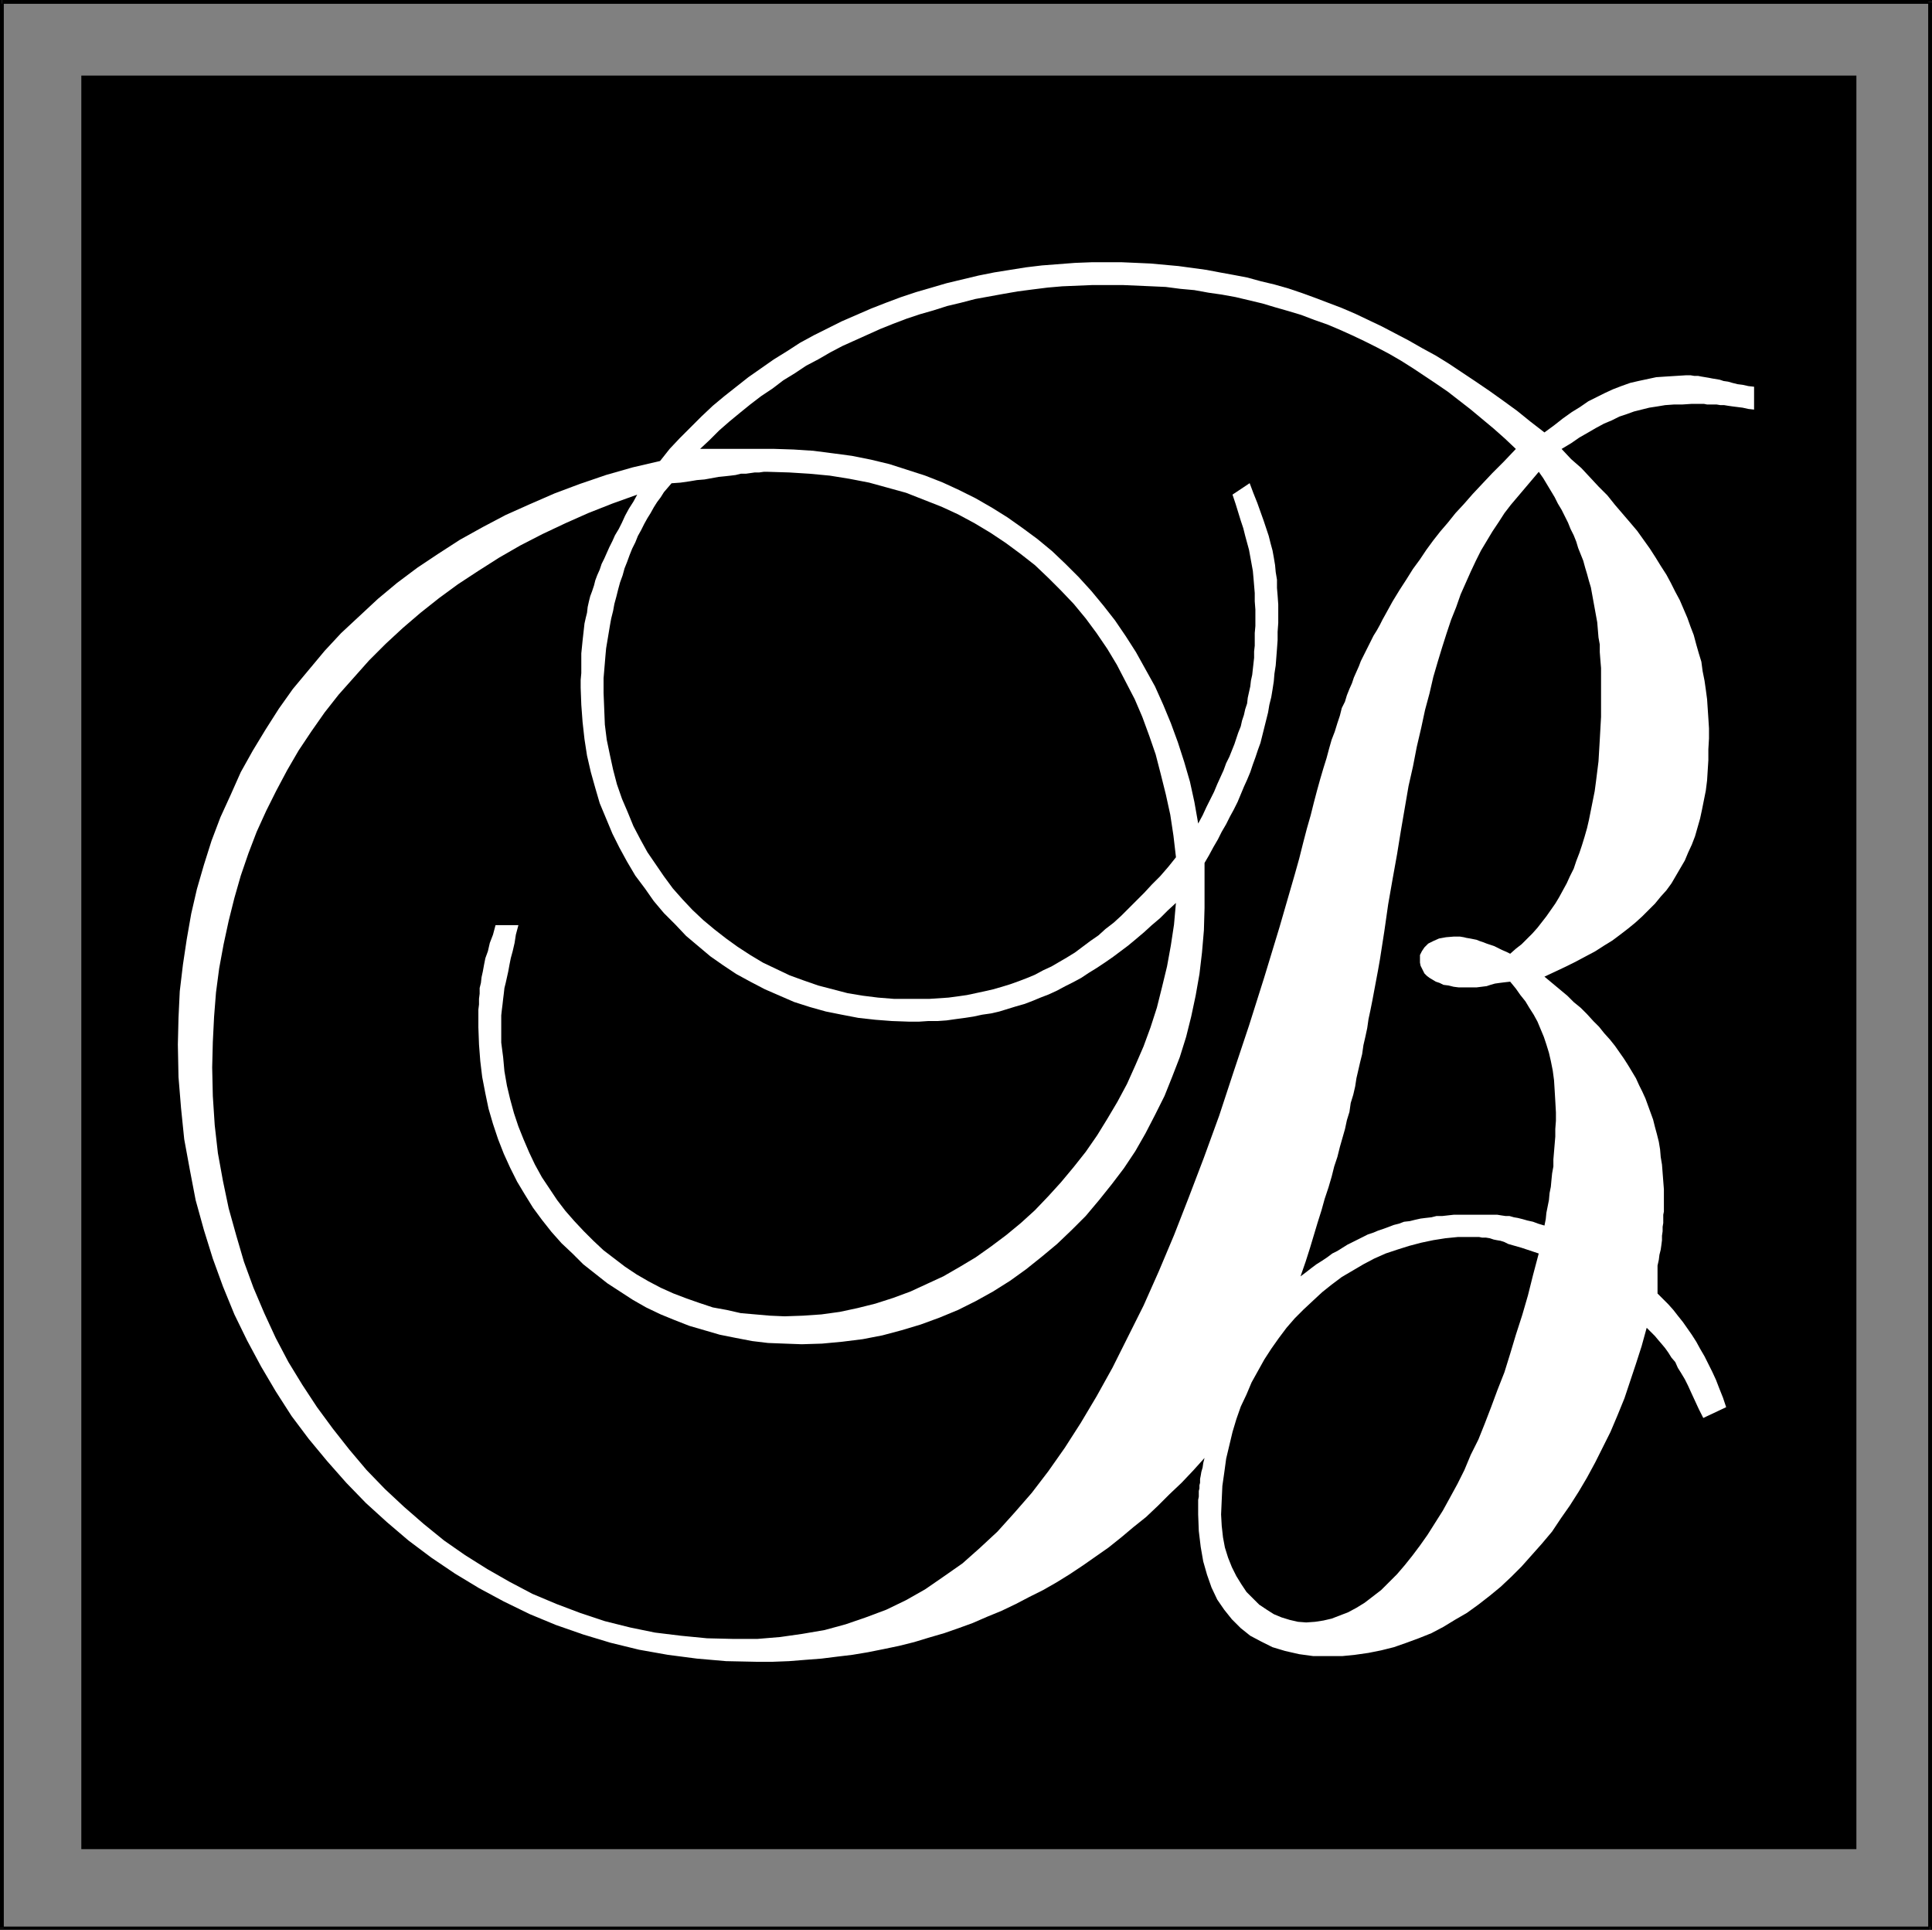
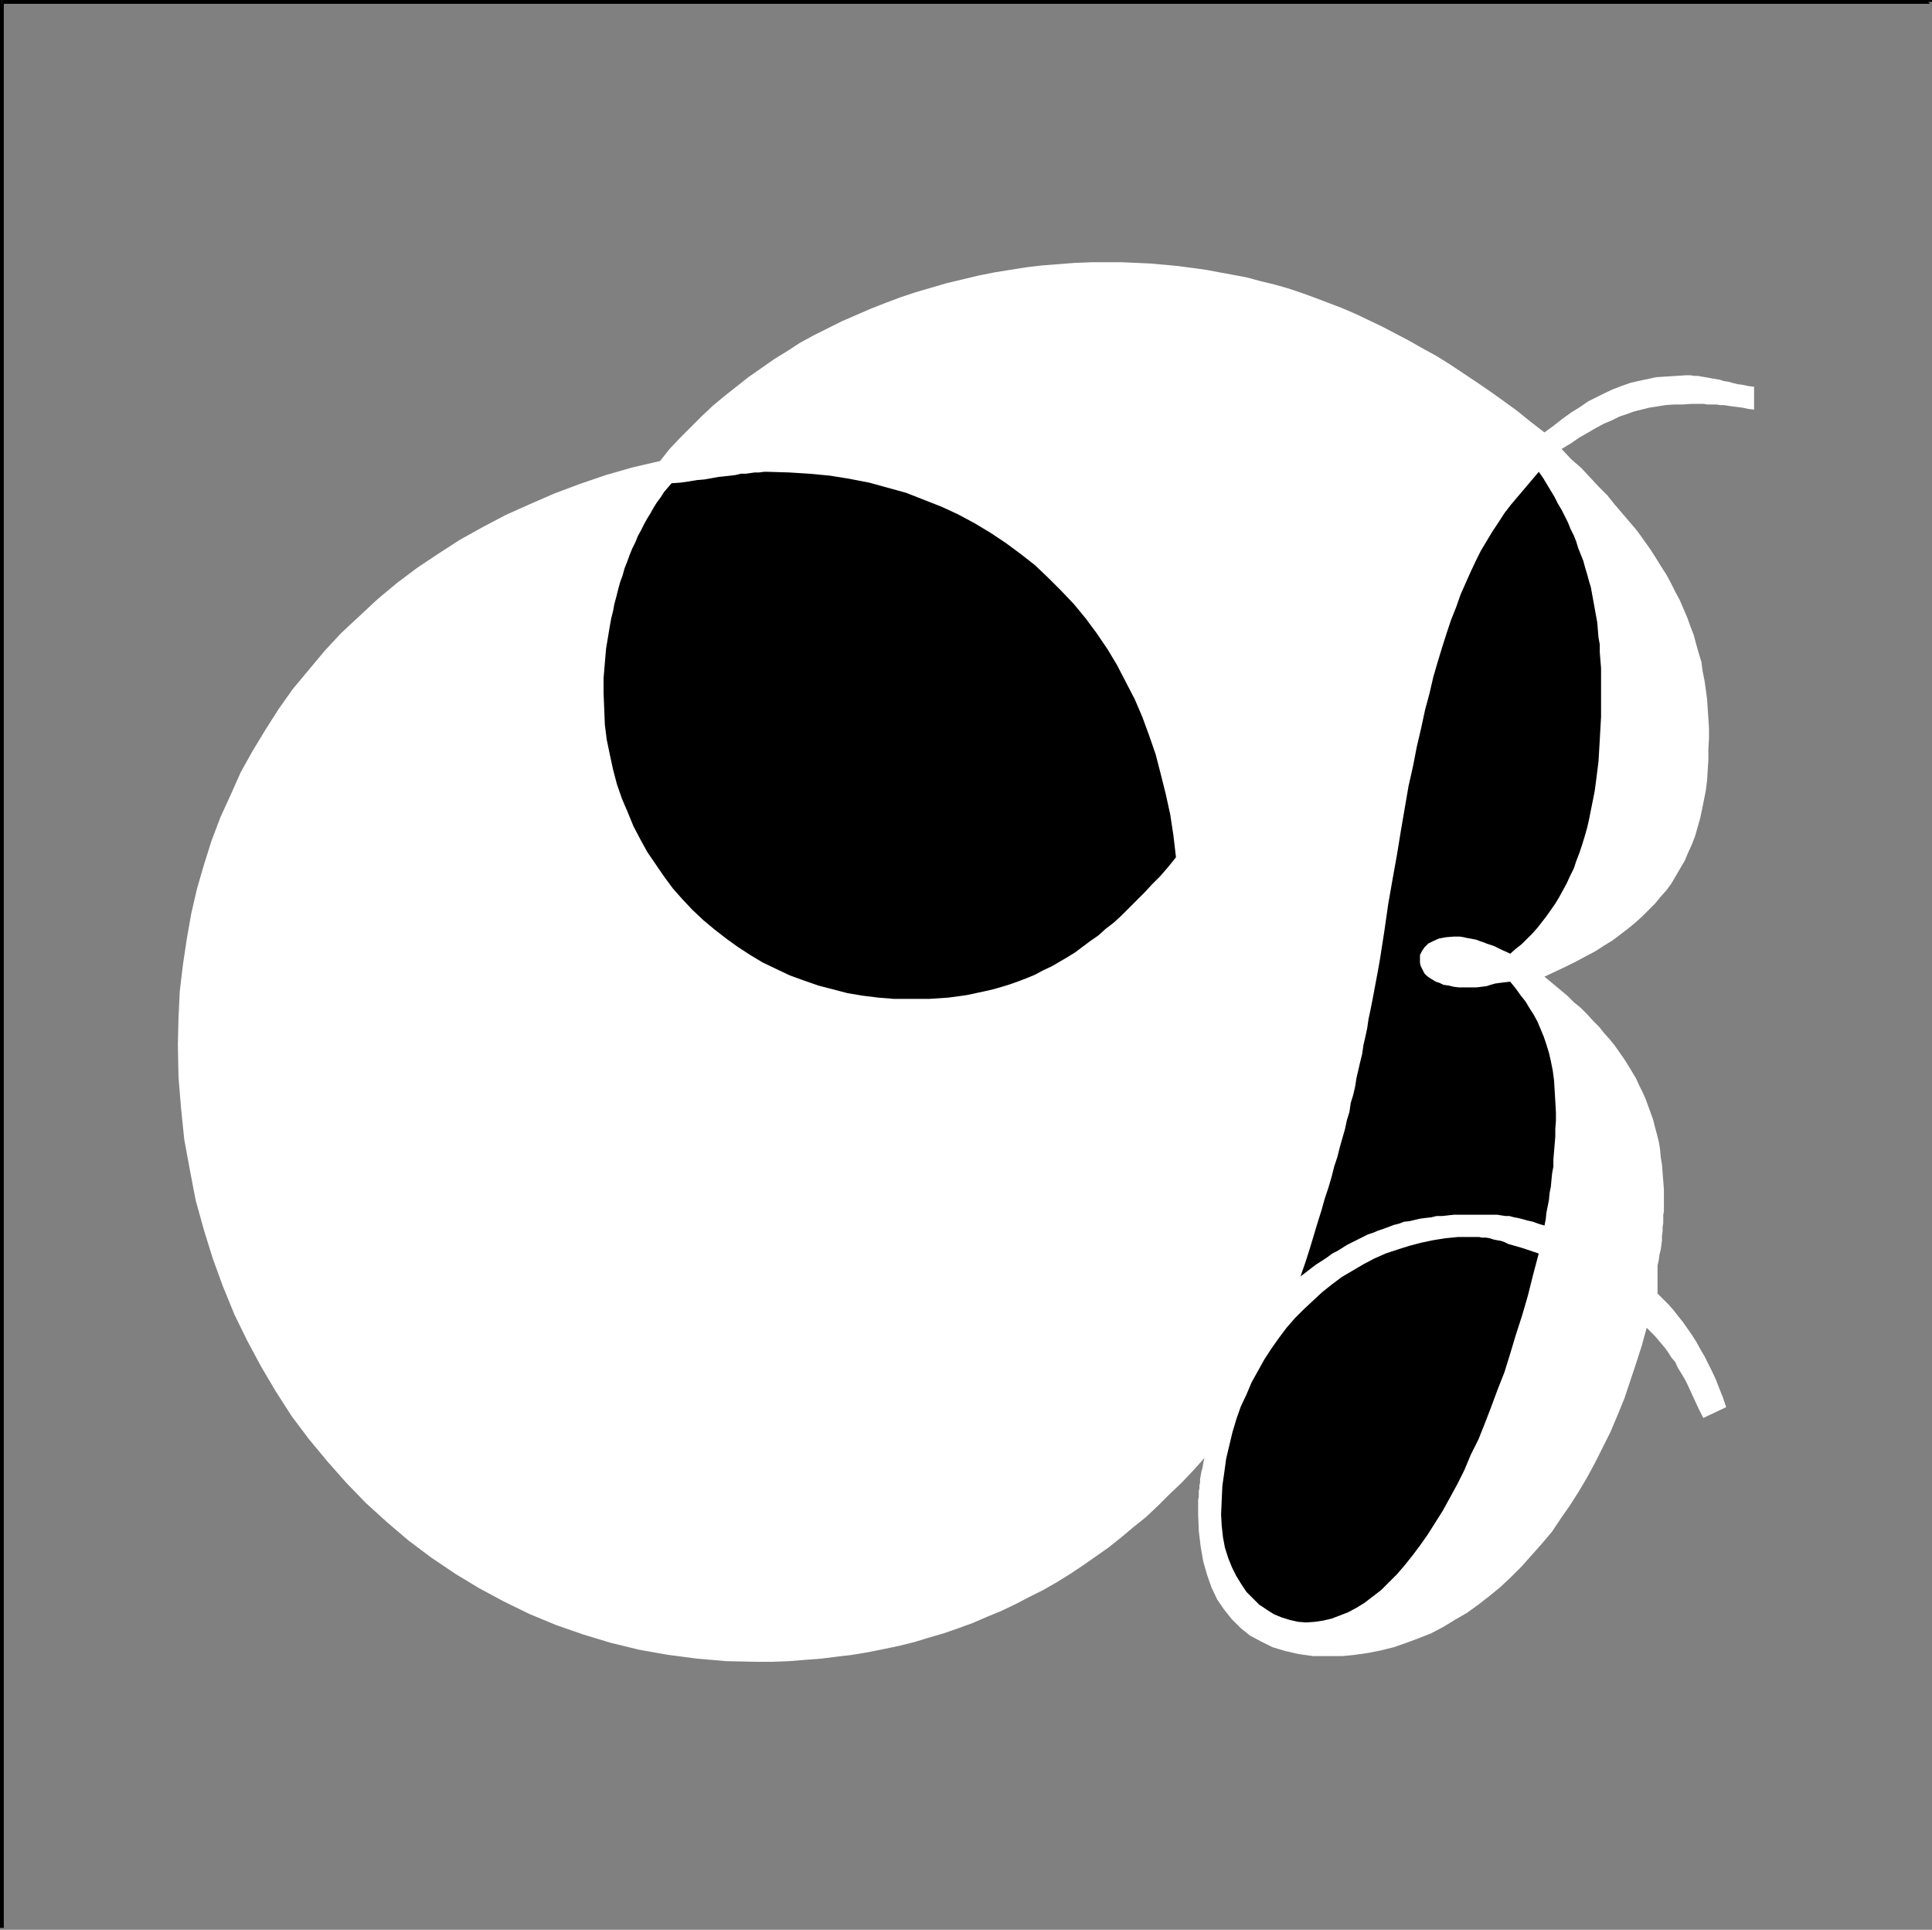
<svg xmlns="http://www.w3.org/2000/svg" xmlns:ns1="http://sodipodi.sourceforge.net/DTD/sodipodi-0.dtd" xmlns:ns2="http://www.inkscape.org/namespaces/inkscape" version="1.0" width="130.066mm" height="129.895mm" id="svg10" ns1:docname="Monogram B.wmf">
  <rect width="100%" height="100%" fill="#808080" stroke="none" />
  <ns1:namedview id="namedview10" pagecolor="#ffffff" bordercolor="#000000" borderopacity="0.25" ns2:showpageshadow="2" ns2:pageopacity="0.0" ns2:pagecheckerboard="0" ns2:deskcolor="#d1d1d1" ns2:document-units="mm" />
  <defs id="defs1">
    <pattern id="WMFhbasepattern" patternUnits="userSpaceOnUse" width="6" height="6" x="0" y="0" />
  </defs>
  <path style="fill:#000000;fill-opacity:1;fill-rule:evenodd;stroke:none" d="M 491.587,0.485 491.102,0 H 0.485 V 0.969 H 491.102 L 490.617,0.485 h 0.97 V 0 h -0.485 z" id="path1" />
-   <path style="fill:#000000;fill-opacity:1;fill-rule:evenodd;stroke:none" d="m 491.102,490.943 0.485,-0.485 V 0.485 H 490.617 V 490.459 l 0.485,-0.323 v 0.808 h 0.485 v -0.485 z" id="path2" />
-   <path style="fill:#000000;fill-opacity:1;fill-rule:evenodd;stroke:none" d="m 0,490.459 0.485,0.485 H 491.102 v -0.808 H 0.485 l 0.485,0.323 H 0 v 0.485 h 0.485 z" id="path3" />
  <path style="fill:#000000;fill-opacity:1;fill-rule:evenodd;stroke:none" d="M 0.485,0 0,0.485 V 490.459 H 0.97 V 0.485 L 0.485,0.969 V 0 H 0 v 0.485 z" id="path4" />
-   <path style="fill:#000000;fill-opacity:1;fill-rule:evenodd;stroke:none" d="M 20.692,19.224 H 472.35 V 470.427 H 20.692 Z" id="path5" />
  <path style="fill:#ffffff;fill-opacity:1;fill-rule:evenodd;stroke:none" d="m 433.392,360.736 5.82,-2.746 -0.808,-2.423 -0.97,-2.423 -0.808,-2.1 -0.97,-2.1 -0.97,-1.939 -0.97,-1.939 -1.132,-1.939 -0.97,-1.777 -1.132,-1.777 -1.132,-1.615 -1.132,-1.615 -1.293,-1.615 -1.132,-1.454 -1.293,-1.454 -1.293,-1.292 -1.455,-1.454 v -0.969 -0.969 -0.808 -0.808 -0.808 -0.969 -0.808 -0.969 l 0.323,-1.454 0.162,-1.292 0.323,-1.292 0.162,-1.131 0.162,-1.292 v -1.131 l 0.162,-1.131 V 312.11 l 0.162,-0.969 v -0.969 -1.131 l 0.162,-0.808 v -0.969 -0.969 -0.808 -0.808 -2.1 l -0.162,-2.1 -0.162,-2.1 -0.162,-2.1 -0.323,-1.939 -0.162,-1.939 -0.323,-1.939 -0.485,-1.939 -0.485,-1.777 -0.485,-1.939 -0.647,-1.777 -0.647,-1.777 -0.647,-1.777 -0.808,-1.777 -0.808,-1.615 -0.808,-1.777 -0.97,-1.615 -0.97,-1.615 -1.132,-1.777 -1.132,-1.615 -1.132,-1.615 -1.293,-1.615 -1.455,-1.615 -1.293,-1.615 -1.455,-1.454 -1.617,-1.777 -1.617,-1.615 -1.778,-1.454 -1.617,-1.615 -1.94,-1.615 -1.94,-1.615 -1.94,-1.615 2.748,-1.292 2.748,-1.292 2.586,-1.292 2.425,-1.292 2.425,-1.292 2.263,-1.454 2.101,-1.292 1.94,-1.454 2.101,-1.615 1.778,-1.454 1.778,-1.615 1.617,-1.615 1.617,-1.615 1.455,-1.777 1.455,-1.615 1.293,-1.777 1.132,-1.939 1.132,-1.939 1.132,-1.939 0.808,-1.939 0.97,-2.1 0.808,-2.1 0.647,-2.262 0.647,-2.262 0.485,-2.262 0.485,-2.423 0.485,-2.423 0.323,-2.585 0.162,-2.585 0.162,-2.585 v -2.746 l 0.162,-2.746 v -2.585 l -0.162,-2.585 -0.162,-2.423 -0.162,-2.423 -0.323,-2.423 -0.323,-2.262 -0.485,-2.423 -0.323,-2.423 -0.647,-2.1 -0.647,-2.262 -0.647,-2.423 -0.808,-2.1 -0.808,-2.262 -0.97,-2.262 -0.97,-2.262 -1.132,-2.1 -1.132,-2.262 -1.132,-2.1 -1.455,-2.262 -1.293,-2.1 -1.455,-2.262 -1.617,-2.262 -1.617,-2.262 -1.778,-2.1 -1.94,-2.262 -1.94,-2.262 -1.94,-2.423 -2.263,-2.262 -2.101,-2.262 -2.263,-2.423 -2.586,-2.262 -2.425,-2.585 2.425,-1.454 2.101,-1.454 2.263,-1.292 1.94,-1.131 2.101,-1.131 1.94,-0.808 1.94,-0.969 1.94,-0.646 1.778,-0.646 1.94,-0.485 1.94,-0.485 2.101,-0.323 1.94,-0.323 2.263,-0.162 h 2.101 l 2.425,-0.162 h 0.808 0.808 0.808 0.647 l 0.808,0.162 h 0.808 0.808 0.808 l 0.97,0.162 h 0.97 l 0.97,0.162 1.132,0.162 1.293,0.162 1.293,0.162 1.455,0.323 1.455,0.162 v -5.816 l -1.455,-0.162 -1.455,-0.323 -1.293,-0.162 -1.293,-0.323 -1.132,-0.323 -1.132,-0.162 -0.97,-0.323 -0.97,-0.162 -0.97,-0.162 -0.808,-0.162 -0.97,-0.162 -0.97,-0.162 -0.808,-0.162 h -0.97 l -0.97,-0.162 h -1.132 l -2.586,0.162 -2.586,0.162 -2.425,0.162 -2.263,0.485 -2.263,0.485 -2.101,0.485 -2.263,0.808 -2.101,0.808 -2.101,0.969 -1.94,0.969 -2.263,1.131 -2.101,1.454 -2.101,1.292 -2.263,1.615 -2.263,1.777 -2.425,1.777 -3.556,-2.746 -3.395,-2.746 -3.556,-2.585 -3.395,-2.423 -3.556,-2.423 -3.395,-2.262 -3.395,-2.262 -3.395,-2.1 -3.556,-1.939 -3.395,-1.939 -3.395,-1.777 -3.395,-1.777 -3.395,-1.615 -3.395,-1.615 -3.395,-1.454 -3.395,-1.292 -3.395,-1.292 -3.556,-1.292 -3.395,-1.131 -3.395,-0.969 -3.395,-0.808 -3.556,-0.969 -3.395,-0.646 -3.556,-0.646 -3.395,-0.646 -3.556,-0.485 -3.556,-0.485 -3.556,-0.323 -3.556,-0.323 -3.556,-0.162 -3.718,-0.162 h -3.556 -4.203 l -4.203,0.162 -4.203,0.323 -4.203,0.323 -4.041,0.485 -4.041,0.646 -4.041,0.646 -4.041,0.808 -4.041,0.969 -4.041,0.969 -3.88,1.131 -3.88,1.131 -3.88,1.292 -3.88,1.454 -3.718,1.454 -3.718,1.615 -3.718,1.615 -3.556,1.777 -3.556,1.777 -3.556,1.939 -3.233,2.1 -3.395,2.1 -3.233,2.262 -3.233,2.262 -3.071,2.423 -3.071,2.423 -2.91,2.423 -2.91,2.746 -2.748,2.746 -2.748,2.746 -2.586,2.746 -2.425,3.069 -6.951,1.615 -6.789,1.939 -6.628,2.262 -6.466,2.423 -6.304,2.746 -6.143,2.746 -5.82,3.069 -5.82,3.231 -5.496,3.554 -5.335,3.554 -5.173,3.877 -4.85,4.039 -4.688,4.362 -4.688,4.362 -4.203,4.523 -4.041,4.846 -4.041,4.846 -3.556,5.008 -3.395,5.331 -3.233,5.331 -3.071,5.493 -2.586,5.816 -2.586,5.654 -2.263,5.977 -1.94,6.139 -1.778,6.139 -1.455,6.3 -1.132,6.462 -0.97,6.462 -0.808,6.785 -0.323,6.785 -0.162,6.785 0.162,8.239 0.647,7.916 0.808,7.916 1.455,7.916 1.455,7.593 2.101,7.593 2.263,7.27 2.586,7.108 2.91,7.108 3.233,6.623 3.556,6.623 3.718,6.3 4.041,6.3 4.365,5.816 4.688,5.654 4.85,5.493 5.011,5.17 5.335,4.846 5.496,4.685 5.82,4.362 5.981,4.039 6.143,3.716 6.304,3.393 6.628,3.231 6.628,2.746 6.951,2.423 6.951,2.1 7.274,1.777 7.274,1.292 7.436,0.969 7.436,0.646 7.759,0.162 h 4.041 l 4.203,-0.162 4.041,-0.323 4.203,-0.323 3.88,-0.485 4.041,-0.485 3.88,-0.646 4.041,-0.808 3.88,-0.808 3.88,-0.969 3.718,-1.131 3.88,-1.131 3.718,-1.292 3.556,-1.292 3.718,-1.615 3.556,-1.454 3.718,-1.777 3.395,-1.777 3.556,-1.777 3.395,-1.939 3.395,-2.1 3.395,-2.262 3.233,-2.262 3.233,-2.262 3.233,-2.585 3.071,-2.585 3.233,-2.585 3.071,-2.908 2.91,-2.908 3.071,-2.908 2.91,-3.069 2.91,-3.231 -0.323,1.292 -0.162,1.131 -0.323,1.131 -0.162,0.969 -0.162,0.808 v 0.969 l -0.162,0.646 v 0.808 l -0.162,0.646 v 0.808 0.646 l -0.162,0.808 v 0.808 0.969 0.808 1.131 l 0.162,4.2 0.485,4.039 0.647,3.716 0.97,3.393 1.132,3.231 1.455,3.069 1.778,2.585 1.94,2.423 2.263,2.262 2.425,1.939 2.748,1.454 2.91,1.454 3.233,0.969 3.556,0.808 3.556,0.485 h 4.041 3.395 l 3.233,-0.323 3.395,-0.485 3.233,-0.646 3.233,-0.808 3.233,-1.131 3.071,-1.131 3.233,-1.292 3.071,-1.615 2.91,-1.777 3.071,-1.777 2.91,-2.1 2.91,-2.262 2.748,-2.262 2.748,-2.585 2.586,-2.585 2.586,-2.908 2.586,-2.908 2.586,-3.069 2.263,-3.393 2.263,-3.231 2.263,-3.554 2.101,-3.554 2.101,-3.877 1.94,-3.877 1.94,-3.877 1.778,-4.2 1.778,-4.362 1.455,-4.362 1.455,-4.362 1.455,-4.523 1.293,-4.685 0.97,0.969 1.132,1.131 0.808,0.969 0.97,1.131 0.808,0.969 0.808,1.131 0.808,1.292 0.97,1.131 0.647,1.454 0.808,1.292 0.97,1.615 0.808,1.615 0.808,1.777 0.97,2.1 0.97,2.1 z" id="path6" />
  <path style="fill:#000000;fill-opacity:1;fill-rule:evenodd;stroke:none" d="m 391.524,318.895 -1.455,5.493 -1.293,5.17 -1.455,5.008 -1.617,5.008 -1.455,4.846 -1.455,4.685 -1.778,4.523 -1.617,4.362 -1.617,4.2 -1.617,4.039 -1.94,3.877 -1.617,3.877 -1.778,3.554 -1.94,3.554 -1.778,3.231 -1.94,3.069 -1.94,3.069 -1.94,2.746 -1.94,2.585 -1.94,2.423 -1.94,2.262 -2.101,2.1 -1.94,1.939 -2.101,1.615 -2.101,1.615 -2.101,1.292 -2.101,1.131 -2.101,0.808 -2.101,0.808 -2.101,0.485 -2.101,0.323 -2.263,0.162 -2.101,-0.162 -2.101,-0.485 -2.101,-0.646 -1.94,-0.808 -1.778,-1.131 -1.94,-1.292 -1.617,-1.615 -1.617,-1.615 -1.293,-1.939 -1.293,-2.1 -1.132,-2.262 -0.97,-2.423 -0.808,-2.585 -0.485,-2.585 -0.323,-2.908 -0.162,-2.908 0.162,-3.716 0.162,-3.554 0.485,-3.393 0.485,-3.554 0.808,-3.393 0.808,-3.393 0.97,-3.231 1.132,-3.231 1.455,-3.069 1.293,-3.069 1.617,-2.908 1.617,-2.908 1.778,-2.746 1.94,-2.746 1.94,-2.585 2.101,-2.423 2.263,-2.262 2.425,-2.262 2.263,-2.1 2.425,-1.939 2.586,-1.939 2.748,-1.615 2.748,-1.615 2.748,-1.454 2.91,-1.292 2.91,-0.969 3.071,-0.969 3.071,-0.808 3.071,-0.646 3.071,-0.485 3.233,-0.323 h 3.233 1.132 0.97 l 0.808,0.162 h 0.97 l 0.97,0.162 0.97,0.323 0.808,0.162 0.97,0.162 0.97,0.323 0.97,0.485 1.132,0.323 1.132,0.323 1.132,0.323 1.455,0.485 1.455,0.485 z" id="path7" />
  <path style="fill:#000000;fill-opacity:1;fill-rule:evenodd;stroke:none" d="m 392.979,311.787 -1.617,-0.485 -1.293,-0.485 -1.455,-0.323 -1.132,-0.323 -1.293,-0.323 -0.97,-0.162 -1.132,-0.323 h -0.97 l -1.132,-0.162 -0.97,-0.162 h -0.97 -0.97 -1.132 -1.132 -1.293 -1.293 -1.455 -1.455 -1.455 l -1.455,0.162 -1.455,0.162 h -1.455 l -1.293,0.323 -1.455,0.162 -1.293,0.162 -1.455,0.323 -1.293,0.323 -1.455,0.162 -1.293,0.485 -1.293,0.323 -1.293,0.485 -1.293,0.485 -1.455,0.485 -1.132,0.485 -1.455,0.485 -1.293,0.646 -1.293,0.646 -1.293,0.646 -1.293,0.646 -1.293,0.808 -1.293,0.808 -1.293,0.646 -1.293,0.969 -1.455,0.969 -1.293,0.808 -1.293,0.969 -1.455,1.131 -1.293,0.969 1.293,-3.716 1.132,-3.554 0.97,-3.231 0.97,-3.231 0.97,-3.069 0.808,-2.908 0.97,-2.908 0.808,-2.746 0.647,-2.585 0.808,-2.423 0.647,-2.585 0.647,-2.262 0.647,-2.262 0.485,-2.262 0.647,-2.1 0.323,-2.262 0.647,-2.1 0.485,-2.1 0.323,-2.1 0.485,-2.1 0.485,-2.1 0.485,-1.939 0.323,-2.262 0.485,-2.1 0.485,-2.262 0.323,-2.262 0.485,-2.262 0.485,-2.423 0.485,-2.585 0.485,-2.585 0.485,-2.585 0.485,-2.746 1.132,-7.27 0.97,-6.785 1.132,-6.462 1.132,-6.3 0.97,-5.977 0.97,-5.654 0.97,-5.654 1.132,-5.008 0.97,-5.008 1.132,-4.846 0.97,-4.523 1.132,-4.2 0.97,-4.2 1.132,-3.877 1.132,-3.716 1.132,-3.554 1.132,-3.393 1.293,-3.231 1.132,-3.231 1.293,-2.908 1.293,-2.908 1.293,-2.746 1.293,-2.585 1.455,-2.423 1.455,-2.423 1.617,-2.423 1.455,-2.262 1.617,-2.1 1.778,-2.1 1.778,-2.1 1.778,-2.1 1.778,-2.1 1.132,1.615 0.97,1.615 0.97,1.615 0.97,1.615 0.808,1.615 0.97,1.615 0.808,1.615 0.808,1.615 0.647,1.615 0.808,1.615 0.647,1.615 0.485,1.615 0.647,1.615 0.647,1.615 0.485,1.777 0.485,1.615 0.485,1.777 0.485,1.615 0.323,1.777 0.323,1.777 0.323,1.777 0.323,1.777 0.323,1.777 0.162,1.939 0.162,1.939 0.323,1.777 v 1.939 l 0.162,2.1 0.162,1.939 v 2.1 2.1 2.1 3.069 3.069 l -0.162,2.908 -0.162,2.908 -0.162,2.746 -0.162,2.746 -0.323,2.585 -0.323,2.585 -0.323,2.423 -0.485,2.423 -0.485,2.423 -0.485,2.423 -0.485,2.1 -0.647,2.262 -0.647,2.1 -0.647,1.939 -0.808,2.1 -0.647,1.939 -0.97,1.939 -0.808,1.777 -0.97,1.777 -0.97,1.777 -0.97,1.615 -1.132,1.615 -1.132,1.615 -1.132,1.454 -1.132,1.454 -1.293,1.454 -1.293,1.292 -1.455,1.454 -1.455,1.131 -1.455,1.292 -0.97,-0.485 -1.132,-0.485 -0.97,-0.485 -0.97,-0.485 -0.97,-0.323 -0.97,-0.323 -0.808,-0.323 -0.97,-0.323 -0.808,-0.323 -0.808,-0.162 -0.808,-0.162 -0.97,-0.162 -0.647,-0.162 -0.97,-0.162 h -0.808 -0.808 l -1.94,0.162 -1.778,0.323 -1.455,0.646 -1.293,0.646 -0.97,0.969 -0.647,0.969 -0.485,0.969 v 1.131 0.808 l 0.162,0.808 0.323,0.646 0.323,0.646 0.323,0.646 0.647,0.646 0.647,0.485 0.808,0.485 0.808,0.485 0.97,0.323 0.97,0.485 1.293,0.162 1.293,0.323 1.293,0.162 h 1.455 1.617 1.455 l 1.293,-0.162 1.293,-0.162 0.97,-0.323 1.132,-0.323 1.132,-0.162 1.293,-0.162 1.455,-0.162 1.455,1.777 1.132,1.615 1.293,1.615 0.97,1.615 1.132,1.777 0.97,1.777 0.808,1.939 0.808,1.939 0.647,1.939 0.647,2.1 0.485,2.1 0.485,2.423 0.323,2.423 0.162,2.585 0.162,2.746 0.162,2.908 v 2.1 l -0.162,2.1 v 1.939 l -0.162,1.939 -0.162,1.939 -0.162,1.939 v 1.777 l -0.323,1.777 -0.162,1.615 -0.162,1.777 -0.323,1.615 -0.162,1.777 -0.323,1.615 -0.323,1.615 -0.162,1.615 z" id="path8" />
  <path style="fill:#000000;fill-opacity:1;fill-rule:evenodd;stroke:none" d="m 299.22,218.089 -1.94,2.423 -2.101,2.423 -2.101,2.1 -1.94,2.1 -1.94,1.939 -1.94,1.939 -1.94,1.939 -1.94,1.777 -2.101,1.615 -1.778,1.615 -2.101,1.454 -1.94,1.454 -1.94,1.454 -2.101,1.292 -1.94,1.131 -1.94,1.131 -2.101,0.969 -2.101,1.131 -1.94,0.808 -2.101,0.808 -2.263,0.808 -2.101,0.646 -2.263,0.646 -2.101,0.485 -2.263,0.485 -2.263,0.485 -2.263,0.323 -2.425,0.323 -2.425,0.162 -2.425,0.162 h -2.586 -2.425 -4.041 l -4.041,-0.323 -3.88,-0.485 -3.88,-0.646 -3.718,-0.969 -3.718,-0.969 -3.718,-1.292 -3.556,-1.292 -3.395,-1.615 -3.395,-1.615 -3.233,-1.939 -3.233,-2.1 -2.91,-2.1 -2.91,-2.262 -2.91,-2.423 -2.748,-2.585 -2.586,-2.746 -2.425,-2.746 -2.263,-3.069 -2.101,-3.069 -2.101,-3.069 -1.778,-3.231 -1.778,-3.393 -1.455,-3.554 -1.455,-3.393 -1.293,-3.716 -0.97,-3.716 -0.808,-3.716 -0.808,-3.877 -0.485,-3.877 -0.162,-4.039 -0.162,-4.039 v -1.939 -1.777 l 0.162,-1.939 0.162,-1.939 0.162,-1.939 0.162,-1.777 0.323,-1.939 0.323,-1.939 0.323,-1.939 0.323,-1.777 0.485,-1.939 0.323,-1.777 0.485,-1.777 0.485,-1.939 0.485,-1.777 0.647,-1.777 0.485,-1.777 0.647,-1.615 0.647,-1.777 0.647,-1.615 0.808,-1.615 0.647,-1.615 0.808,-1.454 0.808,-1.615 0.808,-1.454 0.808,-1.292 0.808,-1.454 0.808,-1.292 0.97,-1.292 0.808,-1.292 0.97,-1.131 0.97,-1.131 2.263,-0.162 2.263,-0.323 1.94,-0.323 1.94,-0.162 1.778,-0.323 1.778,-0.323 1.617,-0.162 1.455,-0.162 1.293,-0.162 1.293,-0.323 h 1.293 l 1.132,-0.162 1.132,-0.162 h 1.132 l 1.132,-0.162 h 1.132 l 5.335,0.162 5.173,0.323 5.173,0.485 5.011,0.808 5.011,0.969 4.688,1.292 4.688,1.292 4.526,1.777 4.526,1.777 4.203,1.939 4.203,2.262 4.041,2.423 3.88,2.585 3.718,2.746 3.718,2.908 3.395,3.231 3.233,3.231 3.233,3.393 3.071,3.716 2.748,3.716 2.748,4.039 2.425,4.039 2.263,4.362 2.263,4.362 1.94,4.523 1.778,4.846 1.617,4.685 1.293,5.008 1.293,5.17 1.132,5.17 0.808,5.331 z" id="path9" />
-   <path style="fill:#000000;fill-opacity:1;fill-rule:evenodd;stroke:none" d="m 385.704,114.214 -3.071,3.231 -2.91,2.908 -2.586,2.746 -2.425,2.585 -2.263,2.585 -2.101,2.262 -1.94,2.423 -1.94,2.262 -1.778,2.262 -1.778,2.423 -1.617,2.423 -1.778,2.423 -1.617,2.585 -1.778,2.746 -1.778,2.908 -1.778,3.231 -0.808,1.454 -0.647,1.292 -0.808,1.454 -0.808,1.292 -0.647,1.292 -0.647,1.292 -0.647,1.292 -0.647,1.292 -0.647,1.292 -0.485,1.292 -0.647,1.454 -0.647,1.454 -0.485,1.454 -0.647,1.454 -0.647,1.615 -0.485,1.615 -0.808,1.615 -0.485,1.939 -0.647,1.939 -0.647,2.1 -0.808,2.1 -0.647,2.262 -0.647,2.423 -0.808,2.585 -0.808,2.746 -0.808,2.908 -0.808,3.069 -0.808,3.231 -0.97,3.393 -0.97,3.716 -0.97,3.877 -1.132,4.039 -3.88,13.408 -3.88,12.762 -3.88,12.278 -3.88,11.631 -3.718,11.308 -3.88,10.662 -3.88,10.178 -3.718,9.531 -3.88,9.208 -3.88,8.724 -4.041,8.077 -3.88,7.754 -4.041,7.27 -4.041,6.785 -4.041,6.3 -4.203,5.977 -4.203,5.493 -4.365,5.008 -4.365,4.846 -4.526,4.2 -4.365,3.877 -4.85,3.393 -4.688,3.231 -4.85,2.746 -5.011,2.423 -5.173,1.939 -5.173,1.777 -5.335,1.454 -5.658,0.969 -5.658,0.808 -5.82,0.485 h -5.981 l -6.789,-0.162 -6.628,-0.646 -6.628,-0.808 -6.304,-1.292 -6.466,-1.615 -6.304,-2.1 -5.981,-2.262 -6.143,-2.585 -5.82,-3.069 -5.658,-3.231 -5.658,-3.554 -5.335,-3.716 -5.173,-4.2 -5.011,-4.362 -4.85,-4.523 -4.688,-4.846 -4.365,-5.17 -4.203,-5.331 -4.041,-5.493 -3.718,-5.654 -3.556,-5.816 -3.233,-6.139 -2.91,-6.3 -2.748,-6.462 -2.425,-6.623 -1.94,-6.623 -1.94,-6.947 -1.455,-6.947 -1.293,-7.108 -0.808,-7.108 -0.485,-7.431 -0.162,-7.27 0.162,-6.462 0.323,-6.462 0.485,-6.139 0.808,-6.139 1.132,-6.139 1.293,-5.977 1.455,-5.816 1.617,-5.654 1.94,-5.654 2.101,-5.493 2.425,-5.331 2.586,-5.17 2.748,-5.17 2.91,-5.008 3.233,-4.846 3.395,-4.846 3.556,-4.523 3.88,-4.362 3.88,-4.362 4.203,-4.2 4.365,-4.039 4.526,-3.877 4.688,-3.716 4.85,-3.554 5.173,-3.393 5.335,-3.393 5.335,-3.069 5.658,-2.908 5.82,-2.746 5.82,-2.585 6.143,-2.423 6.304,-2.262 -0.97,1.777 -1.132,1.777 -0.97,1.777 -0.808,1.777 -0.808,1.615 -0.97,1.615 -0.647,1.454 -0.808,1.615 -0.647,1.454 -0.647,1.454 -0.647,1.292 -0.485,1.454 -0.647,1.454 -0.485,1.292 -0.323,1.292 -0.485,1.454 -0.485,1.292 -0.323,1.292 -0.323,1.454 -0.162,1.454 -0.323,1.292 -0.323,1.454 -0.162,1.454 -0.162,1.454 -0.162,1.454 -0.162,1.615 -0.162,1.615 v 1.615 1.615 1.777 l -0.162,1.777 v 1.939 l 0.162,4.362 0.323,4.362 0.485,4.362 0.647,4.2 0.97,4.2 1.132,4.039 1.132,3.877 1.617,3.877 1.617,3.877 1.778,3.554 1.94,3.554 2.101,3.554 2.425,3.231 2.263,3.231 2.586,3.069 2.91,2.908 2.748,2.908 3.071,2.585 3.071,2.585 3.233,2.262 3.395,2.262 3.556,1.939 3.718,1.939 3.718,1.615 3.718,1.615 4.041,1.292 4.041,1.131 4.041,0.808 4.203,0.808 4.365,0.485 4.203,0.323 4.526,0.162 h 2.263 l 2.425,-0.162 h 2.425 l 2.263,-0.162 2.263,-0.323 2.425,-0.323 2.101,-0.323 2.263,-0.485 2.263,-0.323 2.101,-0.485 2.101,-0.646 2.101,-0.646 2.263,-0.646 2.101,-0.808 1.94,-0.808 2.101,-0.808 2.101,-0.969 2.101,-1.131 1.94,-0.969 2.101,-1.131 1.94,-1.292 2.101,-1.292 1.94,-1.292 2.101,-1.454 1.94,-1.454 1.94,-1.454 1.94,-1.615 2.101,-1.777 1.94,-1.777 2.101,-1.777 1.94,-1.939 2.101,-1.939 -0.485,5.493 -0.808,5.331 -0.97,5.331 -1.293,5.331 -1.293,5.17 -1.617,5.008 -1.778,4.846 -2.101,4.846 -2.101,4.685 -2.425,4.523 -2.586,4.362 -2.586,4.2 -2.91,4.2 -3.071,3.877 -3.233,3.877 -3.233,3.554 -3.395,3.554 -3.556,3.231 -3.718,3.069 -3.88,2.908 -3.88,2.746 -4.041,2.423 -4.203,2.423 -4.203,1.939 -4.203,1.939 -4.365,1.615 -4.526,1.454 -4.526,1.131 -4.526,0.969 -4.688,0.646 -4.688,0.323 -4.688,0.162 -3.718,-0.162 -3.718,-0.323 -3.718,-0.323 -3.556,-0.808 -3.556,-0.646 -3.395,-1.131 -3.233,-1.131 -3.395,-1.292 -3.233,-1.454 -3.071,-1.615 -3.071,-1.777 -2.91,-1.939 -2.748,-2.1 -2.748,-2.1 -2.586,-2.423 -2.425,-2.423 -2.425,-2.585 -2.263,-2.585 -2.101,-2.746 -1.94,-2.908 -1.94,-2.908 -1.778,-3.231 -1.455,-3.069 -1.455,-3.393 -1.293,-3.231 -1.132,-3.393 -0.97,-3.554 -0.808,-3.393 -0.647,-3.716 -0.323,-3.554 -0.485,-3.716 v -3.877 -1.615 -1.454 l 0.162,-1.454 0.162,-1.292 0.162,-1.454 0.162,-1.292 0.162,-1.454 0.323,-1.292 0.323,-1.454 0.323,-1.454 0.323,-1.777 0.323,-1.615 0.485,-1.777 0.485,-2.1 0.323,-2.1 0.647,-2.423 h -5.82 l -0.647,2.423 -0.808,2.1 -0.485,2.1 -0.647,1.777 -0.323,1.615 -0.323,1.777 -0.323,1.454 -0.162,1.454 -0.323,1.292 v 1.454 l -0.162,1.292 v 1.454 l -0.162,1.292 v 1.454 1.454 1.615 l 0.162,4.362 0.323,4.2 0.485,4.039 0.808,4.2 0.808,3.877 1.132,3.877 1.293,3.877 1.455,3.716 1.617,3.554 1.778,3.554 1.94,3.231 2.101,3.393 2.263,3.069 2.425,3.069 2.586,2.908 2.748,2.585 2.748,2.746 3.071,2.423 3.071,2.423 3.233,2.1 3.233,2.1 3.395,1.939 3.718,1.777 3.556,1.454 3.718,1.454 3.88,1.131 3.88,1.131 4.041,0.808 4.203,0.808 4.041,0.485 4.203,0.162 4.365,0.162 5.173,-0.162 5.173,-0.485 5.173,-0.646 5.011,-0.969 4.85,-1.292 4.85,-1.454 4.85,-1.777 4.688,-1.939 4.526,-2.262 4.365,-2.423 4.365,-2.746 4.041,-2.908 4.041,-3.231 3.88,-3.231 3.718,-3.554 3.556,-3.554 3.395,-4.039 3.233,-4.039 3.071,-4.039 2.91,-4.362 2.586,-4.523 2.425,-4.685 2.425,-4.846 1.94,-4.846 1.94,-5.008 1.617,-5.17 1.293,-5.17 1.132,-5.331 0.97,-5.493 0.647,-5.493 0.485,-5.654 0.162,-5.654 v -0.485 -0.485 -0.646 -0.485 -0.646 -0.646 -0.646 -0.646 -0.646 -0.646 -0.808 -0.808 -0.969 -0.808 -0.969 -1.131 l 1.132,-1.939 1.132,-2.1 1.132,-1.939 0.97,-1.939 1.132,-1.939 0.97,-1.939 0.97,-1.777 0.97,-1.939 0.808,-1.939 0.808,-1.939 0.808,-1.777 0.808,-1.939 0.647,-1.939 0.647,-1.777 0.647,-1.939 0.647,-1.777 0.485,-1.939 0.485,-1.939 0.485,-1.939 0.485,-1.939 0.323,-1.939 0.485,-1.939 0.323,-1.939 0.323,-2.1 0.162,-1.939 0.323,-2.1 0.162,-2.1 0.162,-2.1 0.162,-2.262 v -2.1 l 0.162,-2.262 v -2.262 -2.423 l -0.162,-2.262 -0.162,-1.939 v -2.1 l -0.323,-1.939 -0.162,-1.777 -0.323,-1.939 -0.323,-1.777 -0.485,-1.777 -0.485,-1.939 -0.647,-1.939 -0.647,-1.939 -0.808,-2.262 -0.808,-2.262 -0.97,-2.423 -0.97,-2.585 -4.365,2.908 0.808,2.423 0.647,2.1 0.647,2.1 0.647,1.939 0.485,1.939 0.485,1.777 0.485,1.777 0.323,1.777 0.323,1.777 0.323,1.777 0.162,1.777 0.162,1.939 0.162,1.939 v 2.1 l 0.162,2.1 v 2.423 1.777 l -0.162,1.777 v 1.454 1.777 l -0.162,1.454 v 1.615 l -0.162,1.454 -0.162,1.454 -0.162,1.454 -0.323,1.454 -0.162,1.454 -0.323,1.454 -0.323,1.454 -0.162,1.454 -0.485,1.454 -0.323,1.454 -0.485,1.454 -0.323,1.454 -0.647,1.615 -0.485,1.454 -0.485,1.454 -0.647,1.615 -0.647,1.615 -0.808,1.615 -0.647,1.777 -0.808,1.777 -0.808,1.777 -0.808,1.939 -0.97,1.939 -0.97,1.939 -0.97,2.1 -1.132,2.1 -0.97,-5.493 -1.132,-5.17 -1.455,-5.008 -1.617,-5.008 -1.778,-4.846 -1.94,-4.685 -2.101,-4.685 -2.425,-4.362 -2.425,-4.362 -2.586,-4.039 -2.748,-4.039 -2.91,-3.716 -3.071,-3.716 -3.233,-3.554 -3.395,-3.393 -3.395,-3.231 -3.718,-3.069 -3.718,-2.746 -3.88,-2.746 -3.88,-2.423 -4.203,-2.423 -4.203,-2.1 -4.203,-1.939 -4.526,-1.777 -4.526,-1.454 -4.526,-1.454 -4.688,-1.131 -4.85,-0.969 -4.85,-0.646 -5.011,-0.646 -5.011,-0.323 -5.011,-0.162 h -0.647 -0.647 -0.485 -0.808 -0.647 -0.808 -0.808 -0.808 -0.97 -0.97 -0.97 -0.97 -1.132 -1.293 -1.293 -1.293 -4.203 l 2.425,-2.262 2.425,-2.423 2.586,-2.262 2.748,-2.262 2.586,-2.1 2.748,-2.1 2.91,-1.939 2.748,-2.1 2.91,-1.777 2.91,-1.939 3.071,-1.615 3.071,-1.777 3.071,-1.615 3.233,-1.454 3.233,-1.454 3.233,-1.454 3.233,-1.292 3.395,-1.292 3.395,-1.131 3.395,-0.969 3.556,-1.131 3.395,-0.808 3.718,-0.969 3.556,-0.646 3.556,-0.646 3.718,-0.646 3.718,-0.485 3.88,-0.485 3.718,-0.323 3.88,-0.162 3.88,-0.162 h 3.88 3.718 l 3.718,0.162 3.718,0.162 3.556,0.162 3.718,0.485 3.556,0.323 3.556,0.646 3.395,0.485 3.556,0.646 3.395,0.808 3.395,0.808 3.233,0.969 3.395,0.969 3.233,0.969 3.395,1.292 3.233,1.131 3.071,1.292 3.233,1.454 3.071,1.454 3.233,1.615 3.071,1.615 3.071,1.777 3.071,1.939 2.91,1.939 2.91,1.939 3.071,2.1 2.91,2.262 2.91,2.262 2.91,2.423 2.91,2.423 2.91,2.585 z" id="path10" />
</svg>